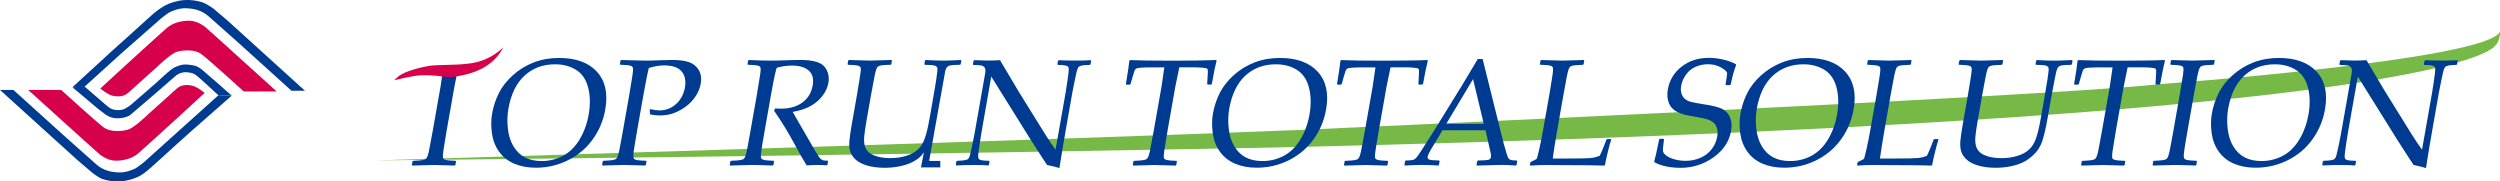
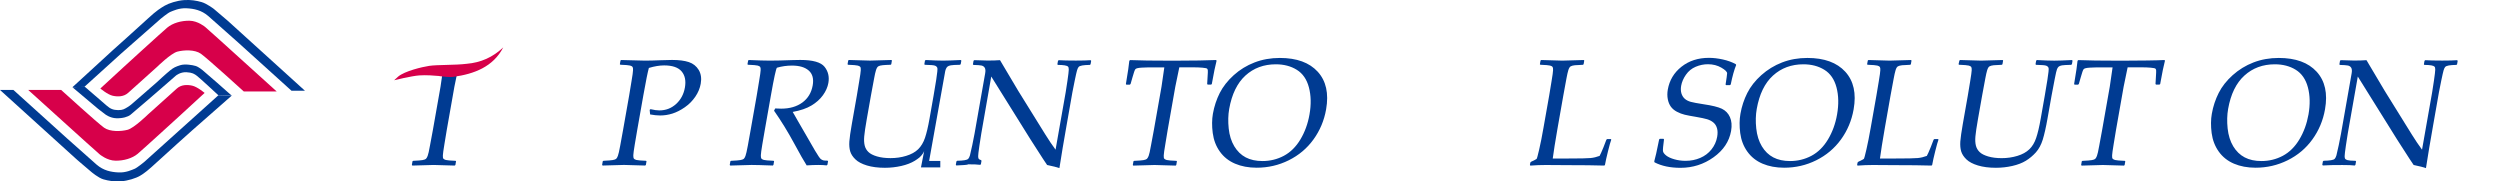
<svg xmlns="http://www.w3.org/2000/svg" version="1.1" id="레이어_1" x="0px" y="0px" viewBox="0 0 700.6 50.84" style="enable-background:new 0 0 700.6 50.84;" xml:space="preserve">
  <style type="text/css">
	.st0{fill-rule:evenodd;clip-rule:evenodd;fill:#76B947;}
	.st1{fill:#003B92;}
	.st2{fill-rule:evenodd;clip-rule:evenodd;fill:#D7004A;}
	.st3{fill:#D7004A;}
</style>
  <g>
    <g>
-       <path class="st0" d="M700.6,8.83c0,0,0.07,2.89-1.31,3.87c0,0-6.28,21-342.21,28.64c0,0-117.35,2.34-251.78,3.61    c0,0,184.73-5.52,257.79-8.49c0,0,210.03-9.33,241.66-12.84C604.76,23.61,697.43,16.86,700.6,8.83z" />
      <g>
        <path class="st1" d="M128.46,18.86c-0.66,3.13-1.04,4.94-1.12,5.43l-2.14,12.13l-0.67,4.06c-0.26,1.57-0.4,2.58-0.42,3.05     c-0.02,0.47,0.02,0.77,0.13,0.92c0.11,0.14,0.34,0.27,0.69,0.38c0.36,0.1,1.27,0.18,2.75,0.24l0.12,0.12l-0.18,1.04l-0.18,0.17     c-3.53-0.11-5.5-0.17-5.92-0.17c-0.44,0-2.43,0.05-5.96,0.17l-0.14-0.17l0.18-1.04l0.19-0.12c1.32-0.05,2.19-0.13,2.63-0.21     c0.44-0.08,0.74-0.19,0.91-0.32c0.17-0.13,0.34-0.41,0.51-0.84c0.17-0.43,0.39-1.39,0.65-2.88l0.82-4.39l2.14-12.13     c0.04-0.22,0.3-2.03,0.79-5.43H128.46z" />
-         <path class="st1" d="M137.9,31.89c0.36-2.08,1.01-4.02,1.92-5.83c0.91-1.8,2.22-3.47,3.93-5c1.71-1.53,3.65-2.72,5.82-3.56     c2.17-0.84,4.54-1.26,7.09-1.26c4.73,0,8.27,1.29,10.62,3.86c2.35,2.58,3.13,6.09,2.35,10.54c-0.55,3.14-1.74,5.95-3.55,8.45     c-1.81,2.5-4.12,4.44-6.93,5.83c-2.8,1.39-5.8,2.08-8.99,2.08c-2.27,0-4.28-0.38-6.04-1.13c-1.77-0.76-3.19-1.88-4.27-3.38     c-1.07-1.5-1.74-3.24-2-5.2C137.59,35.31,137.61,33.51,137.9,31.89z M142.46,30.52c-0.3,1.69-0.34,3.51-0.14,5.46     c0.2,1.95,0.73,3.62,1.57,5.02c0.84,1.39,1.92,2.43,3.22,3.11c1.3,0.68,2.86,1.02,4.68,1.02c2.15,0,4.15-0.49,6-1.47     c1.85-0.99,3.4-2.52,4.64-4.59c1.24-2.07,2.09-4.4,2.54-6.98c0.49-2.8,0.44-5.33-0.16-7.6c-0.6-2.26-1.73-3.9-3.4-4.93     c-1.66-1.03-3.62-1.54-5.87-1.54c-3.37,0-6.21,1.05-8.53,3.16C144.71,23.28,143.19,26.4,142.46,30.52z" />
        <path class="st1" d="M174.07,16.82c3.48,0.11,5.69,0.17,6.65,0.17c1.3,0,2.77-0.04,4.41-0.11c1.73-0.05,2.79-0.08,3.2-0.08     c1.94,0,3.51,0.2,4.71,0.6c1.2,0.4,2.12,1.14,2.77,2.2c0.64,1.07,0.83,2.36,0.56,3.87c-0.22,1.25-0.72,2.46-1.51,3.62     c-0.79,1.16-1.77,2.16-2.96,2.98c-1.18,0.82-2.34,1.4-3.47,1.76c-1.13,0.35-2.27,0.53-3.42,0.53c-0.86,0-1.8-0.1-2.82-0.29     l-0.13-1.27l0.23-0.21c1,0.24,1.82,0.35,2.48,0.35c1.82,0,3.38-0.6,4.7-1.8c1.32-1.2,2.14-2.74,2.47-4.61     c0.33-1.89,0.03-3.39-0.92-4.52c-0.95-1.12-2.58-1.68-4.9-1.68c-1.26,0-2.69,0.23-4.28,0.71c-0.31,1.07-0.83,3.65-1.56,7.74     l-1.7,9.63l-0.69,4.06c-0.26,1.57-0.4,2.58-0.41,3.04c-0.01,0.46,0.04,0.76,0.14,0.92c0.1,0.15,0.34,0.28,0.69,0.39     c0.35,0.1,1.27,0.18,2.72,0.24l0.15,0.12l-0.18,1.04l-0.2,0.17c-3.52-0.11-5.5-0.17-5.94-0.17c-0.47,0-2.47,0.05-5.98,0.17     l-0.14-0.17l0.18-1.04l0.19-0.12c1.3-0.05,2.17-0.13,2.62-0.21c0.44-0.08,0.75-0.19,0.92-0.32c0.17-0.13,0.34-0.41,0.5-0.84     c0.17-0.43,0.39-1.39,0.66-2.88l0.8-4.39l1.7-9.63l0.67-4.06c0.27-1.58,0.41-2.6,0.42-3.06c0.02-0.46-0.02-0.76-0.13-0.92     c-0.1-0.15-0.34-0.28-0.69-0.38c-0.35-0.1-1.27-0.18-2.73-0.23l-0.14-0.15l0.18-1.04L174.07,16.82z" />
        <path class="st1" d="M209.66,16.97l0.19-0.15c2.52,0.11,4.49,0.17,5.9,0.17c1.57,0,3.69-0.05,6.37-0.15     c0.99-0.03,1.71-0.04,2.15-0.04c3.51,0,5.78,0.64,6.8,1.92c1.02,1.28,1.38,2.79,1.07,4.54c-0.21,1.17-0.71,2.31-1.52,3.43     c-0.81,1.12-1.88,2.08-3.22,2.88c-1.33,0.8-3.08,1.4-5.25,1.8c0.29,0.54,0.83,1.48,1.61,2.81l2.26,3.91     c0.73,1.29,1.52,2.66,2.36,4.09c0.84,1.43,1.41,2.25,1.69,2.44c0.29,0.19,0.54,0.3,0.76,0.34c0.22,0.04,0.58,0.06,1.08,0.06     l0.14,0.16l-0.17,0.98l-0.22,0.19c-0.65-0.08-1.43-0.12-2.35-0.12c-0.99,0-2.07,0.04-3.25,0.12c-0.75-1.17-1.9-3.18-3.45-6.06     c-1.8-3.33-3.69-6.41-5.69-9.26l0.32-0.64c0.72,0.04,1.27,0.06,1.68,0.06c2.4,0,4.38-0.58,5.95-1.73     c1.56-1.15,2.52-2.75,2.88-4.79c0.32-1.83-0.04-3.22-1.1-4.15c-1.06-0.94-2.63-1.4-4.7-1.4c-1.46,0-2.86,0.2-4.23,0.6     c-0.26,0.31-0.83,2.91-1.69,7.8l-1.7,9.63l-0.7,4.06c-0.26,1.57-0.4,2.58-0.41,3.04c-0.01,0.46,0.04,0.76,0.14,0.92     c0.11,0.15,0.34,0.28,0.69,0.39c0.35,0.1,1.26,0.18,2.73,0.24l0.15,0.12l-0.18,1.04l-0.19,0.17c-0.07,0-1.28-0.04-3.64-0.12     c-0.98-0.03-1.75-0.04-2.3-0.04c-0.43,0-2.42,0.05-5.98,0.17l-0.14-0.17l0.18-1.04l0.19-0.12c1.3-0.05,2.17-0.13,2.62-0.21     c0.44-0.08,0.75-0.19,0.92-0.32c0.17-0.13,0.34-0.41,0.5-0.84c0.17-0.43,0.38-1.39,0.66-2.88l0.79-4.39l1.7-9.63l0.67-4.06     c0.27-1.58,0.41-2.6,0.43-3.06c0.02-0.46-0.02-0.76-0.13-0.92c-0.1-0.15-0.33-0.28-0.69-0.38c-0.36-0.1-1.27-0.18-2.73-0.23     l-0.14-0.15L209.66,16.97z" />
-         <path class="st1" d="M268.01,46.37l-0.15-0.19l0.17-0.96l0.22-0.17c0.85-0.01,1.53-0.06,2.06-0.15c0.52-0.08,0.87-0.22,1.05-0.42     c0.18-0.2,0.33-0.51,0.46-0.94c0.12-0.43,0.34-1.4,0.66-2.91c0.31-1.51,0.53-2.59,0.64-3.25l2.96-16.81     c0.13-0.71,0.09-1.23-0.11-1.57c-0.2-0.34-0.51-0.55-0.94-0.64c-0.43-0.09-1.18-0.14-2.24-0.16l-0.14-0.17l0.17-0.98l0.2-0.19     c1.9,0.07,3.15,0.11,3.75,0.11c1.4,0,2.56-0.04,3.47-0.11l5.12,8.62l7.6,12.24c0.92,1.49,1.87,2.89,2.85,4.23l2.84-16.11     c0.09-0.5,0.25-1.57,0.49-3.19c0.24-1.63,0.36-2.67,0.37-3.1c0.01-0.44-0.06-0.73-0.21-0.88c-0.14-0.15-0.45-0.27-0.92-0.35     c-0.46-0.08-1.11-0.12-1.92-0.13l-0.14-0.17l0.17-0.96l0.2-0.19c1.11,0.07,2.71,0.11,4.79,0.11c1.9,0,3.29-0.04,4.16-0.11     l0.15,0.19l-0.17,0.96l-0.2,0.17c-0.92,0.01-1.63,0.07-2.15,0.16c-0.52,0.09-0.86,0.24-1.02,0.45c-0.16,0.21-0.3,0.51-0.42,0.92     c-0.12,0.4-0.34,1.36-0.65,2.87c-0.31,1.51-0.53,2.6-0.65,3.27l-1.74,9.89l-0.99,5.72c-0.3,1.88-0.61,3.75-0.91,5.64     c-0.65-0.23-1.8-0.53-3.45-0.87l-1.17-1.75l-3.48-5.41l-11-17.63L275,37.4c-0.11,0.64-0.29,1.78-0.53,3.41     c-0.24,1.64-0.36,2.63-0.35,2.98c0.01,0.35,0.06,0.59,0.15,0.72c0.09,0.13,0.31,0.25,0.65,0.36c0.35,0.11,1.1,0.17,2.24,0.19     l0.14,0.17l-0.17,0.98l-0.19,0.17c-0.71-0.1-1.86-0.14-3.47-0.14C271.4,46.23,269.58,46.28,268.01,46.37z" />
+         <path class="st1" d="M268.01,46.37l-0.15-0.19l0.17-0.96l0.22-0.17c0.85-0.01,1.53-0.06,2.06-0.15c0.52-0.08,0.87-0.22,1.05-0.42     c0.18-0.2,0.33-0.51,0.46-0.94c0.12-0.43,0.34-1.4,0.66-2.91c0.31-1.51,0.53-2.59,0.64-3.25l2.96-16.81     c0.13-0.71,0.09-1.23-0.11-1.57c-0.2-0.34-0.51-0.55-0.94-0.64c-0.43-0.09-1.18-0.14-2.24-0.16l-0.14-0.17l0.17-0.98l0.2-0.19     c1.9,0.07,3.15,0.11,3.75,0.11c1.4,0,2.56-0.04,3.47-0.11l5.12,8.62l7.6,12.24c0.92,1.49,1.87,2.89,2.85,4.23l2.84-16.11     c0.09-0.5,0.25-1.57,0.49-3.19c0.24-1.63,0.36-2.67,0.37-3.1c0.01-0.44-0.06-0.73-0.21-0.88c-0.14-0.15-0.45-0.27-0.92-0.35     c-0.46-0.08-1.11-0.12-1.92-0.13l-0.14-0.17l0.17-0.96l0.2-0.19c1.11,0.07,2.71,0.11,4.79,0.11c1.9,0,3.29-0.04,4.16-0.11     l0.15,0.19l-0.17,0.96l-0.2,0.17c-0.92,0.01-1.63,0.07-2.15,0.16c-0.52,0.09-0.86,0.24-1.02,0.45c-0.16,0.21-0.3,0.51-0.42,0.92     c-0.12,0.4-0.34,1.36-0.65,2.87c-0.31,1.51-0.53,2.6-0.65,3.27l-1.74,9.89l-0.99,5.72c-0.3,1.88-0.61,3.75-0.91,5.64     c-0.65-0.23-1.8-0.53-3.45-0.87l-1.17-1.75l-3.48-5.41l-11-17.63L275,37.4c-0.11,0.64-0.29,1.78-0.53,3.41     c-0.24,1.64-0.36,2.63-0.35,2.98c0.01,0.35,0.06,0.59,0.15,0.72c0.09,0.13,0.31,0.25,0.65,0.36l0.14,0.17l-0.17,0.98l-0.19,0.17c-0.71-0.1-1.86-0.14-3.47-0.14C271.4,46.23,269.58,46.28,268.01,46.37z" />
        <path class="st1" d="M340.78,16.82l0.16,0.19c-0.34,1.25-0.79,3.43-1.34,6.53l-0.19,0.17h-0.98l-0.13-0.19l0.11-1.91     c0.07-1.03,0.1-1.66,0.07-1.88c-0.02-0.23-0.09-0.4-0.21-0.5c-0.12-0.1-0.56-0.19-1.31-0.26c-0.75-0.07-1.6-0.1-2.54-0.1h-3.93     c-0.66,3.13-1.04,4.94-1.12,5.43l-2.14,12.13l-0.67,4.06c-0.27,1.57-0.41,2.58-0.43,3.05c-0.02,0.47,0.02,0.77,0.13,0.92     c0.11,0.14,0.34,0.27,0.69,0.38c0.36,0.1,1.27,0.18,2.75,0.24l0.12,0.12l-0.18,1.04l-0.17,0.17c-3.53-0.11-5.51-0.17-5.92-0.17     c-0.44,0-2.43,0.05-5.96,0.17l-0.13-0.17l0.18-1.04l0.19-0.12c1.31-0.05,2.19-0.13,2.63-0.21c0.44-0.08,0.74-0.19,0.91-0.32     c0.17-0.13,0.34-0.41,0.52-0.84c0.17-0.43,0.39-1.39,0.65-2.88l0.82-4.39l2.14-12.13c0.04-0.22,0.3-2.03,0.79-5.43h-3.1     c-1.28,0-2.38,0.03-3.32,0.08c-0.94,0.06-1.5,0.2-1.69,0.43c-0.19,0.23-0.45,0.97-0.8,2.24l-0.55,1.91l-0.22,0.19h-0.96     l-0.13-0.17c0.56-3.34,0.88-5.52,0.96-6.53l0.22-0.19c2.4,0.11,6.4,0.17,12.02,0.17C334.41,16.99,338.44,16.94,340.78,16.82z" />
        <path class="st1" d="M339.9,31.89c0.37-2.08,1.01-4.02,1.92-5.83c0.92-1.8,2.23-3.47,3.93-5c1.7-1.53,3.64-2.72,5.82-3.56     c2.17-0.84,4.54-1.26,7.09-1.26c4.73,0,8.27,1.29,10.62,3.86c2.35,2.58,3.13,6.09,2.35,10.54c-0.55,3.14-1.74,5.95-3.55,8.45     c-1.81,2.5-4.12,4.44-6.93,5.83c-2.8,1.39-5.8,2.08-8.99,2.08c-2.26,0-4.28-0.38-6.04-1.13c-1.77-0.76-3.19-1.88-4.26-3.38     c-1.08-1.5-1.74-3.24-2-5.2C339.6,35.31,339.62,33.51,339.9,31.89z M344.47,30.52c-0.3,1.69-0.34,3.51-0.14,5.46     c0.2,1.95,0.73,3.62,1.57,5.02c0.84,1.39,1.91,2.43,3.21,3.11c1.3,0.68,2.86,1.02,4.68,1.02c2.15,0,4.15-0.49,6-1.47     c1.85-0.99,3.4-2.52,4.64-4.59c1.24-2.07,2.09-4.4,2.54-6.98c0.5-2.8,0.44-5.33-0.16-7.6c-0.6-2.26-1.73-3.9-3.4-4.93     c-1.66-1.03-3.62-1.54-5.87-1.54c-3.37,0-6.22,1.05-8.53,3.16C346.72,23.28,345.2,26.4,344.47,30.52z" />
-         <path class="st1" d="M399.98,16.82l0.15,0.19c-0.34,1.25-0.79,3.43-1.34,6.53l-0.19,0.17h-0.98l-0.13-0.19l0.11-1.91     c0.07-1.03,0.09-1.66,0.07-1.88c-0.02-0.23-0.09-0.4-0.21-0.5c-0.12-0.1-0.56-0.19-1.31-0.26c-0.75-0.07-1.6-0.1-2.54-0.1h-3.93     c-0.66,3.13-1.04,4.94-1.12,5.43l-2.14,12.13l-0.68,4.06c-0.26,1.57-0.4,2.58-0.42,3.05c-0.02,0.47,0.02,0.77,0.13,0.92     c0.11,0.14,0.34,0.27,0.69,0.38c0.36,0.1,1.27,0.18,2.75,0.24l0.12,0.12l-0.18,1.04l-0.17,0.17c-3.53-0.11-5.51-0.17-5.92-0.17     c-0.45,0-2.44,0.05-5.96,0.17l-0.14-0.17l0.18-1.04l0.19-0.12c1.31-0.05,2.19-0.13,2.63-0.21c0.44-0.08,0.74-0.19,0.91-0.32     c0.17-0.13,0.34-0.41,0.51-0.84c0.17-0.43,0.39-1.39,0.65-2.88l0.82-4.39l2.14-12.13c0.04-0.22,0.3-2.03,0.79-5.43h-3.1     c-1.28,0-2.38,0.03-3.33,0.08c-0.94,0.06-1.5,0.2-1.69,0.43c-0.18,0.23-0.45,0.97-0.8,2.24l-0.54,1.91l-0.22,0.19h-0.96     l-0.14-0.17c0.56-3.34,0.88-5.52,0.96-6.53l0.22-0.19c2.39,0.11,6.4,0.17,12.02,0.17C393.61,16.99,397.64,16.94,399.98,16.82z" />
-         <path class="st1" d="M393.74,46.4l-0.16-0.17l0.19-1.08l0.21-0.17c1.01-0.02,1.68-0.07,1.98-0.16c0.31-0.09,0.6-0.27,0.88-0.54     c0.28-0.27,0.89-1.15,1.85-2.65l3.02-4.75l7.92-12.82c1.51-2.51,3.02-5.02,4.51-7.53h1.35l5.2,20.89l0.7,2.79     c0.21,0.79,0.45,1.65,0.74,2.58c0.29,0.93,0.5,1.48,0.65,1.64c0.14,0.17,0.34,0.29,0.58,0.39c0.24,0.09,0.8,0.14,1.69,0.16     l0.14,0.17L425,46.23l-0.2,0.17c-1.45-0.12-2.76-0.19-3.94-0.19c-2.31,0.07-4.63,0.13-6.94,0.19l-0.14-0.17l0.19-1.08l0.19-0.17     c1.56-0.03,2.54-0.09,2.95-0.2c0.4-0.1,0.64-0.34,0.71-0.72c0.05-0.3,0.03-0.71-0.08-1.21l-1.44-6.35h-12.05l-3.21,5.33     c-0.57,0.96-0.89,1.66-0.97,2.1c-0.06,0.35,0.08,0.6,0.43,0.77c0.35,0.17,1.28,0.25,2.78,0.27l0.16,0.17l-0.19,1.08l-0.2,0.17     c-1.77-0.11-3.33-0.17-4.67-0.17C396.86,46.23,395.31,46.28,393.74,46.4z M405.29,34.72h10.53l-3.01-12.55L405.29,34.72z" />
        <path class="st1" d="M431.72,16.97l0.19-0.15c3.42,0.11,5.39,0.17,5.92,0.17c0.47,0,2.47-0.06,6-0.17l0.14,0.15l-0.18,1.04     l-0.19,0.15c-0.96,0.03-1.71,0.07-2.24,0.12c-0.53,0.06-0.93,0.16-1.19,0.31c-0.26,0.15-0.48,0.51-0.66,1.07     c-0.17,0.56-0.35,1.34-0.53,2.34l-0.88,4.79l-1.62,9.2c-0.41,2.3-0.68,3.91-0.81,4.83l-0.53,3.6h4.24c3.38,0,5.51-0.04,6.36-0.13     c0.85-0.08,1.7-0.29,2.53-0.6c0.21-0.35,0.57-1.15,1.08-2.4c0.5-1.25,0.78-1.97,0.83-2.16l0.22-0.16h1.02l0.12,0.16     c-0.21,0.55-0.51,1.63-0.91,3.23c-0.4,1.59-0.68,2.88-0.86,3.87l-0.19,0.17c-2.62-0.08-6.07-0.12-10.36-0.12l-6.07-0.04     c-1.39,0-2.81,0.05-4.27,0.17l-0.14-0.17l0.12-0.69l0.2-0.21c0.94-0.44,1.46-0.71,1.56-0.81c0.1-0.1,0.34-0.99,0.73-2.68     c0.39-1.69,0.8-3.73,1.21-6.12l1.58-8.93l0.67-4.06c0.26-1.58,0.41-2.6,0.42-3.06c0.02-0.46-0.03-0.76-0.13-0.92     c-0.1-0.15-0.33-0.28-0.69-0.38c-0.36-0.1-1.27-0.18-2.73-0.23l-0.14-0.15L431.72,16.97z" />
        <path class="st1" d="M464.96,39.07l0.2-0.17h1.02l0.14,0.17c-0.24,1.77-0.34,2.86-0.29,3.26c0.05,0.4,0.35,0.81,0.9,1.25     c0.56,0.44,1.33,0.79,2.33,1.07c1,0.28,2.03,0.42,3.1,0.42c1.47,0,2.84-0.27,4.1-0.81c1.27-0.54,2.32-1.33,3.16-2.38     c0.83-1.04,1.37-2.22,1.6-3.53c0.16-0.92,0.15-1.71-0.04-2.39c-0.19-0.68-0.53-1.22-1.02-1.63c-0.49-0.41-1.08-0.71-1.76-0.92     c-0.68-0.2-1.72-0.42-3.11-0.66c-1.35-0.22-2.4-0.42-3.15-0.6c-0.75-0.18-1.49-0.46-2.19-0.83c-0.71-0.37-1.28-0.85-1.7-1.42     c-0.42-0.58-0.71-1.28-0.87-2.12c-0.16-0.84-0.16-1.74,0.01-2.7c0.46-2.59,1.73-4.72,3.83-6.38c2.1-1.66,4.66-2.49,7.7-2.49     c1.21,0,2.5,0.15,3.87,0.45c1.37,0.3,2.58,0.74,3.65,1.32l0.1,0.25c-0.53,1.28-1.04,3.09-1.52,5.45l-0.22,0.17h-1.08l-0.14-0.15     c0.26-1.66,0.41-2.71,0.43-3.14c0.02-0.43-0.52-0.96-1.61-1.6c-1.1-0.64-2.35-0.96-3.77-0.96c-1.18,0-2.32,0.24-3.43,0.71     c-1.11,0.47-2.02,1.21-2.73,2.23c-0.71,1.01-1.15,2.05-1.34,3.1c-0.14,0.82-0.11,1.54,0.09,2.18c0.21,0.63,0.53,1.13,0.97,1.5     c0.44,0.37,0.99,0.64,1.63,0.82c0.64,0.18,1.83,0.4,3.57,0.67c2.4,0.35,4.11,0.77,5.14,1.26c1.03,0.5,1.79,1.27,2.27,2.34     c0.48,1.07,0.59,2.36,0.33,3.87c-0.52,2.96-2.16,5.42-4.91,7.39c-2.75,1.97-5.85,2.96-9.27,2.96c-2.87,0-5.3-0.51-7.28-1.54     l-0.08-0.27C463.86,44.31,464.32,42.28,464.96,39.07z" />
        <path class="st1" d="M487.74,31.89c0.36-2.08,1.01-4.02,1.92-5.83c0.91-1.8,2.22-3.47,3.93-5c1.71-1.53,3.65-2.72,5.82-3.56     c2.17-0.84,4.54-1.26,7.09-1.26c4.73,0,8.27,1.29,10.62,3.86c2.35,2.58,3.13,6.09,2.34,10.54c-0.55,3.14-1.74,5.95-3.55,8.45     c-1.82,2.5-4.13,4.44-6.93,5.83c-2.8,1.39-5.8,2.08-9,2.08c-2.26,0-4.27-0.38-6.04-1.13c-1.77-0.76-3.19-1.88-4.26-3.38     c-1.08-1.5-1.74-3.24-2-5.2C487.43,35.31,487.45,33.51,487.74,31.89z M492.31,30.52c-0.3,1.69-0.35,3.51-0.14,5.46     c0.21,1.95,0.73,3.62,1.57,5.02c0.84,1.39,1.91,2.43,3.22,3.11c1.3,0.68,2.86,1.02,4.68,1.02c2.15,0,4.15-0.49,6-1.47     c1.85-0.99,3.4-2.52,4.64-4.59c1.24-2.07,2.09-4.4,2.54-6.98c0.49-2.8,0.44-5.33-0.16-7.6c-0.6-2.26-1.73-3.9-3.4-4.93     c-1.66-1.03-3.62-1.54-5.87-1.54c-3.37,0-6.21,1.05-8.53,3.16C494.55,23.28,493.04,26.4,492.31,30.52z" />
        <path class="st1" d="M523.43,16.97l0.19-0.15c3.42,0.11,5.4,0.17,5.92,0.17c0.47,0,2.47-0.06,6-0.17l0.14,0.15l-0.18,1.04     l-0.19,0.15c-0.96,0.03-1.71,0.07-2.24,0.12c-0.53,0.06-0.93,0.16-1.19,0.31c-0.27,0.15-0.49,0.51-0.66,1.07     c-0.17,0.56-0.35,1.34-0.53,2.34l-0.89,4.79l-1.62,9.2c-0.41,2.3-0.68,3.91-0.81,4.83l-0.53,3.6h4.24c3.38,0,5.51-0.04,6.36-0.13     c0.86-0.08,1.7-0.29,2.53-0.6c0.21-0.35,0.57-1.15,1.08-2.4c0.5-1.25,0.78-1.97,0.83-2.16l0.22-0.16h1.02l0.12,0.16     c-0.21,0.55-0.51,1.63-0.91,3.23c-0.4,1.59-0.69,2.88-0.86,3.87l-0.19,0.17c-2.62-0.08-6.08-0.12-10.36-0.12l-6.07-0.04     c-1.39,0-2.81,0.05-4.27,0.17l-0.14-0.17l0.12-0.69l0.2-0.21c0.94-0.44,1.46-0.71,1.56-0.81c0.1-0.1,0.35-0.99,0.73-2.68     c0.39-1.69,0.79-3.73,1.21-6.12l1.58-8.93l0.68-4.06c0.26-1.58,0.41-2.6,0.42-3.06c0.02-0.46-0.03-0.76-0.13-0.92     c-0.11-0.15-0.34-0.28-0.7-0.38c-0.36-0.1-1.27-0.18-2.73-0.23l-0.14-0.15L523.43,16.97z" />
        <path class="st1" d="M549.1,16.97l0.19-0.15c3.42,0.11,5.4,0.17,5.92,0.17c0.47,0,2.47-0.06,6-0.17l0.14,0.15l-0.18,1.04     l-0.19,0.15c-0.96,0.03-1.71,0.07-2.24,0.12c-0.53,0.06-0.93,0.16-1.19,0.31c-0.27,0.15-0.48,0.51-0.66,1.07     c-0.17,0.56-0.35,1.34-0.53,2.34l-0.89,4.79l-1.17,6.62c-0.38,2.18-0.62,3.78-0.71,4.8c-0.09,1.02-0.04,1.88,0.13,2.58     c0.17,0.7,0.52,1.3,1.04,1.81c0.52,0.51,1.32,0.92,2.4,1.24c1.08,0.32,2.34,0.48,3.79,0.48c1.52,0,2.99-0.21,4.39-0.63     c1.4-0.42,2.51-1.04,3.35-1.84c0.84-0.8,1.48-1.86,1.92-3.18c0.45-1.31,0.88-3.13,1.29-5.46l1.13-6.41     c0.19-1.08,0.43-2.57,0.74-4.46c0.3-1.89,0.41-2.98,0.33-3.27c-0.08-0.28-0.29-0.5-0.62-0.64c-0.33-0.15-1.29-0.23-2.9-0.26     l-0.14-0.17l0.17-0.98l0.2-0.19c2.03,0.11,3.67,0.17,4.9,0.17c1.05,0,2.7-0.06,4.94-0.17l0.16,0.17l-0.17,1l-0.22,0.17     c-1.31,0.03-2.16,0.08-2.58,0.15c-0.41,0.08-0.71,0.19-0.9,0.35c-0.19,0.15-0.34,0.39-0.48,0.71c-0.13,0.32-0.35,1.24-0.64,2.75     l-0.89,4.68l-1.12,6.33c-0.44,2.52-0.9,4.52-1.34,5.97c-0.45,1.46-1.1,2.65-1.93,3.59c-0.84,0.93-1.78,1.72-2.81,2.35     c-1.03,0.63-2.3,1.12-3.81,1.46c-1.5,0.34-3.03,0.51-4.59,0.51c-1.94,0-3.62-0.22-5.04-0.65c-1.42-0.43-2.49-1-3.23-1.71     c-0.73-0.71-1.22-1.45-1.46-2.24c-0.23-0.78-0.31-1.71-0.24-2.77c0.08-1.06,0.31-2.68,0.69-4.86l1.41-7.99l0.67-4.06     c0.26-1.58,0.4-2.6,0.42-3.06c0.02-0.46-0.03-0.76-0.13-0.92c-0.1-0.15-0.34-0.28-0.69-0.38c-0.36-0.1-1.27-0.18-2.72-0.23     l-0.14-0.15L549.1,16.97z" />
        <path class="st1" d="M606.56,16.82l0.15,0.19c-0.34,1.25-0.79,3.43-1.34,6.53l-0.2,0.17h-0.98l-0.13-0.19l0.11-1.91     c0.07-1.03,0.09-1.66,0.07-1.88c-0.02-0.23-0.09-0.4-0.21-0.5c-0.12-0.1-0.55-0.19-1.31-0.26c-0.75-0.07-1.6-0.1-2.54-0.1h-3.93     c-0.66,3.13-1.04,4.94-1.12,5.43l-2.14,12.13l-0.67,4.06c-0.26,1.57-0.4,2.58-0.42,3.05c-0.02,0.47,0.02,0.77,0.13,0.92     c0.11,0.14,0.34,0.27,0.7,0.38c0.35,0.1,1.27,0.18,2.74,0.24l0.12,0.12l-0.18,1.04l-0.17,0.17c-3.53-0.11-5.51-0.17-5.92-0.17     c-0.44,0-2.43,0.05-5.96,0.17l-0.14-0.17l0.18-1.04l0.19-0.12c1.32-0.05,2.19-0.13,2.63-0.21c0.44-0.08,0.74-0.19,0.91-0.32     c0.17-0.13,0.34-0.41,0.51-0.84c0.17-0.43,0.39-1.39,0.65-2.88l0.81-4.39l2.14-12.13c0.04-0.22,0.3-2.03,0.79-5.43h-3.1     c-1.28,0-2.38,0.03-3.32,0.08c-0.94,0.06-1.5,0.2-1.69,0.43c-0.19,0.23-0.45,0.97-0.8,2.24l-0.55,1.91l-0.22,0.19h-0.96     l-0.14-0.17c0.56-3.34,0.88-5.52,0.96-6.53l0.22-0.19c2.39,0.11,6.4,0.17,12.02,0.17C600.2,16.99,604.23,16.94,606.56,16.82z" />
-         <path class="st1" d="M608.58,16.82l2.59,0.08c1.7,0.06,2.81,0.08,3.34,0.08c0.47,0,2.47-0.06,6-0.17l0.14,0.15l-0.18,1.04     l-0.19,0.15c-0.96,0.03-1.71,0.07-2.24,0.12c-0.53,0.06-0.93,0.16-1.19,0.31c-0.26,0.15-0.48,0.51-0.66,1.07     c-0.17,0.56-0.35,1.34-0.53,2.34l-0.89,4.79l-1.7,9.63l-0.69,4.06c-0.26,1.57-0.4,2.58-0.41,3.04c-0.01,0.46,0.04,0.76,0.14,0.92     c0.1,0.15,0.34,0.28,0.69,0.39c0.36,0.1,1.27,0.18,2.73,0.24l0.15,0.12l-0.18,1.04l-0.2,0.17c-0.07,0-1.28-0.04-3.64-0.12     c-0.98-0.03-1.75-0.04-2.3-0.04c-0.43,0-2.42,0.05-5.98,0.17l-0.14-0.17l0.18-1.04l0.19-0.12c1.3-0.05,2.17-0.13,2.62-0.21     c0.44-0.08,0.75-0.19,0.92-0.32c0.17-0.13,0.34-0.41,0.5-0.84c0.16-0.43,0.39-1.39,0.66-2.88l0.8-4.39l1.7-9.63l0.67-4.06     c0.27-1.58,0.41-2.6,0.42-3.06c0.02-0.46-0.02-0.76-0.13-0.92c-0.1-0.15-0.34-0.28-0.69-0.38c-0.36-0.1-1.27-0.18-2.73-0.23     l-0.14-0.15l0.18-1.04L608.58,16.82z" />
        <path class="st1" d="M619.84,31.89c0.36-2.08,1.01-4.02,1.92-5.83c0.91-1.8,2.22-3.47,3.93-5c1.71-1.53,3.65-2.72,5.82-3.56     c2.17-0.84,4.54-1.26,7.09-1.26c4.73,0,8.27,1.29,10.62,3.86c2.35,2.58,3.13,6.09,2.34,10.54c-0.55,3.14-1.74,5.95-3.55,8.45     c-1.81,2.5-4.12,4.44-6.93,5.83c-2.81,1.39-5.8,2.08-8.99,2.08c-2.26,0-4.28-0.38-6.04-1.13c-1.77-0.76-3.19-1.88-4.26-3.38     c-1.07-1.5-1.74-3.24-2-5.2C619.54,35.31,619.55,33.51,619.84,31.89z M624.41,30.52c-0.3,1.69-0.34,3.51-0.14,5.46     c0.21,1.95,0.73,3.62,1.57,5.02c0.84,1.39,1.92,2.43,3.22,3.11c1.3,0.68,2.86,1.02,4.68,1.02c2.15,0,4.15-0.49,6-1.47     c1.85-0.99,3.4-2.52,4.64-4.59c1.24-2.07,2.09-4.4,2.55-6.98c0.49-2.8,0.44-5.33-0.16-7.6c-0.6-2.26-1.74-3.9-3.4-4.93     c-1.66-1.03-3.62-1.54-5.87-1.54c-3.37,0-6.21,1.05-8.53,3.16C626.65,23.28,625.14,26.4,624.41,30.52z" />
        <path class="st1" d="M650.95,46.37l-0.15-0.19l0.17-0.96l0.22-0.17c0.85-0.01,1.53-0.06,2.06-0.15c0.52-0.08,0.87-0.22,1.05-0.42     c0.18-0.2,0.33-0.51,0.46-0.94c0.12-0.43,0.34-1.4,0.66-2.91c0.32-1.51,0.53-2.59,0.64-3.25l2.96-16.81     c0.13-0.71,0.09-1.23-0.11-1.57c-0.2-0.34-0.51-0.55-0.94-0.64c-0.43-0.09-1.17-0.14-2.24-0.16l-0.14-0.17l0.17-0.98l0.2-0.19     c1.9,0.07,3.15,0.11,3.75,0.11c1.4,0,2.56-0.04,3.47-0.11l5.12,8.62l7.6,12.24c0.92,1.49,1.87,2.89,2.85,4.23l2.84-16.11     c0.09-0.5,0.25-1.57,0.49-3.19c0.24-1.63,0.36-2.67,0.37-3.1c0.01-0.44-0.06-0.73-0.21-0.88c-0.15-0.15-0.45-0.27-0.92-0.35     c-0.46-0.08-1.11-0.12-1.92-0.13l-0.13-0.17l0.17-0.96l0.2-0.19c1.11,0.07,2.71,0.11,4.79,0.11c1.9,0,3.29-0.04,4.16-0.11     l0.15,0.19l-0.17,0.96l-0.19,0.17c-0.92,0.01-1.64,0.07-2.15,0.16c-0.51,0.09-0.85,0.24-1.02,0.45c-0.16,0.21-0.3,0.51-0.42,0.92     c-0.12,0.4-0.33,1.36-0.65,2.87c-0.32,1.51-0.53,2.6-0.65,3.27l-1.74,9.89l-0.99,5.72c-0.3,1.88-0.61,3.75-0.91,5.64     c-0.65-0.23-1.8-0.53-3.45-0.87l-1.17-1.75l-3.48-5.41l-11-17.63l-2.81,15.96c-0.11,0.64-0.29,1.78-0.53,3.41     c-0.24,1.64-0.35,2.63-0.35,2.98c0.01,0.35,0.06,0.59,0.15,0.72c0.09,0.13,0.31,0.25,0.66,0.36c0.35,0.11,1.1,0.17,2.25,0.19     l0.14,0.17l-0.18,0.98l-0.19,0.17c-0.71-0.1-1.86-0.14-3.47-0.14C654.34,46.23,652.52,46.28,650.95,46.37z" />
        <path class="st2" d="M123.44,21.37L123.44,21.37c-0.16-0.02-0.31-0.05-0.48-0.08c-1.05-0.1-3.56-0.3-5.45-0.16     c-2.25,0.16-7.06,1.36-7.06,1.36s0.6-0.58,1.14-1.04c1.9-1.56,6.68-2.68,8.67-2.99c2.35-0.35,7.36-0.18,10.5-0.58     c4.01-0.34,7.33-1.83,10.27-4.6c-2.82,5.45-8.15,7.45-13.94,8.25l0,0l0,0l-0.11,0.01C126.97,21.55,125.93,21.69,123.44,21.37z" />
        <path class="st1" d="M258.09,46.92h5.42V45.1h-3.13l4.52-25.22l0,0c0.06-0.23,0.11-0.41,0.16-0.51c0.13-0.32,0.29-0.55,0.48-0.71     c0.19-0.15,0.48-0.27,0.89-0.35c0.41-0.08,1.27-0.13,2.58-0.15l0.22-0.17l0.18-1l-0.16-0.17c-2.24,0.11-3.89,0.17-4.94,0.17     c-1.24,0-2.87-0.06-4.9-0.17l-0.2,0.19l-0.17,0.98l0.13,0.17c1.61,0.03,2.57,0.11,2.9,0.26c0.33,0.14,0.53,0.36,0.62,0.64     c0.08,0.29-0.03,1.37-0.32,3.27c-0.3,1.89-0.55,3.38-0.74,4.46l-1.13,6.41c-0.41,2.33-0.84,4.15-1.29,5.46     c-0.45,1.31-1.09,2.37-1.92,3.18c-0.83,0.8-1.95,1.42-3.35,1.84c-1.4,0.43-2.86,0.63-4.39,0.63c-1.44,0-2.71-0.16-3.79-0.48     c-1.08-0.32-1.88-0.73-2.4-1.24c-0.52-0.5-0.87-1.11-1.04-1.81c-0.17-0.7-0.22-1.56-0.13-2.58c0.09-1.02,0.33-2.62,0.71-4.8     l1.17-6.62l0.89-4.79c0.18-1,0.35-1.78,0.53-2.34c0.18-0.56,0.4-0.92,0.66-1.07c0.26-0.15,0.66-0.26,1.19-0.31     c0.53-0.05,1.27-0.1,2.24-0.12l0.19-0.15l0.18-1.04l-0.14-0.15c-3.53,0.11-5.53,0.17-6,0.17c-0.53,0-2.51-0.06-5.92-0.17     l-0.19,0.15l-0.18,1.04l0.14,0.15c1.46,0.05,2.37,0.13,2.73,0.23c0.36,0.1,0.59,0.22,0.7,0.38c0.11,0.15,0.15,0.46,0.13,0.92     c-0.02,0.46-0.16,1.48-0.43,3.06l-0.67,4.06l-1.41,7.99c-0.38,2.18-0.62,3.8-0.69,4.86c-0.07,1.06,0.01,1.98,0.24,2.77     c0.24,0.79,0.72,1.53,1.46,2.24c0.73,0.71,1.81,1.28,3.22,1.71c1.42,0.43,3.1,0.65,5.04,0.65c1.56,0,3.08-0.17,4.59-0.51     c1.5-0.34,2.77-0.83,3.8-1.46c0.45-0.27,0.88-0.59,1.3-0.92c0,0,0.96-0.83,1.32-1.81L258.09,46.92z" />
      </g>
    </g>
    <g>
      <path class="st3" d="M28.12,24.8c0,0,2.04,1.73,3.49,2.04c1.45,0.31,3.07,0.27,4.28-0.8c1.21-1.07,8.15-7.32,8.15-7.32    s3.83-3.76,5.66-4.25c1.83-0.48,4.87-0.62,6.6,0.59c1.73,1.21,12.02,10.57,12.02,10.57h9.22L61.38,11.02l-3.87-3.45    c0,0-2.04-1.73-4.39-1.76c-2.35-0.04-4.73,0.66-6.25,1.93c-1.52,1.28-12.37,11.19-12.37,11.19L28.12,24.8L28.12,24.8z" />
      <path class="st3" d="M57.34,26.04c0,0-2.04-1.73-3.49-2.04c-1.45-0.31-3.07-0.28-4.28,0.8c-1.21,1.07-8.15,7.32-8.15,7.32    s-3.84,3.76-5.66,4.25c-1.83,0.48-4.87,0.62-6.6-0.59c-1.73-1.21-12.02-10.57-12.02-10.57H7.91l16.17,14.61l3.87,3.45    c0,0,2.04,1.73,4.39,1.76c2.35,0.04,4.73-0.66,6.25-1.93c1.52-1.28,12.37-11.19,12.37-11.19L57.34,26.04L57.34,26.04z" />
      <path class="st1" d="M23.63,24.35l10.26-9.29l11.19-9.84c0,0,1.97-1.62,2.69-1.9c0.73-0.28,2.38-1.11,4.49-1    c2.11,0.1,4.18,0.52,6.11,2.18l8.26,7.32l15.06,13.61h3.77L63.8,5.8l-3.9-3.32c0,0-1.97-1.49-3.42-1.9    c-1.45-0.41-3.04-0.69-4.94-0.55c-1.9,0.14-4.18,0.86-5.36,1.55c-1.17,0.69-2.28,1.35-4.7,3.59c-2.42,2.25-9.88,8.91-9.88,8.91    l-11.3,10.36L23.63,24.35L23.63,24.35z" />
      <path class="st1" d="M61.21,26.69l-9.64,8.67L40.38,45.42c0,0-1.97,1.62-2.69,1.9c-0.73,0.28-2.38,1.11-4.49,1    c-2.11-0.1-4.18-0.52-6.12-2.18l-8.25-7.32L3.76,25.21H0l21.66,19.62l3.9,3.32c0,0,1.97,1.69,3.42,2.11    c1.45,0.41,3.04,0.69,4.94,0.55c1.9-0.14,4.18-0.86,5.35-1.56c1.17-0.69,2.28-1.55,4.7-3.8c2.42-2.25,9.88-8.91,9.88-8.91    l11.09-9.74L61.21,26.69L61.21,26.69z" />
      <path class="st1" d="M20.31,24.46l7.15,6.02l2.02,1.55c0,0,1.34,1.06,3.14,1.11c1.81,0.05,3.23-0.41,3.93-0.96    c0.7-0.54,8-6.86,8-6.86l4.77-4.15c0,0,1.22-1.01,2.9-0.93c1.68,0.08,2.28,0.49,3,1.04c0.73,0.54,5.98,5.42,5.98,5.42l3.73,0.1    l-4.14-3.66l-4.02-3.47c0,0-1.09-0.93-1.97-1.19c-0.88-0.26-2.95-0.62-4.27-0.21c-1.32,0.42-1.87,0.67-2.9,1.5    c-1.04,0.83-3.78,3.37-3.78,3.37l-6.66,5.8c0,0-0.75,0.7-1.53,1.14c-0.78,0.44-1.19,0.8-2.56,0.78c-1.37-0.03-2.15-0.34-3.19-1.25    c-1.04-0.91-6.2-5.35-6.2-5.35L20.31,24.46L20.31,24.46z" />
    </g>
  </g>
</svg>